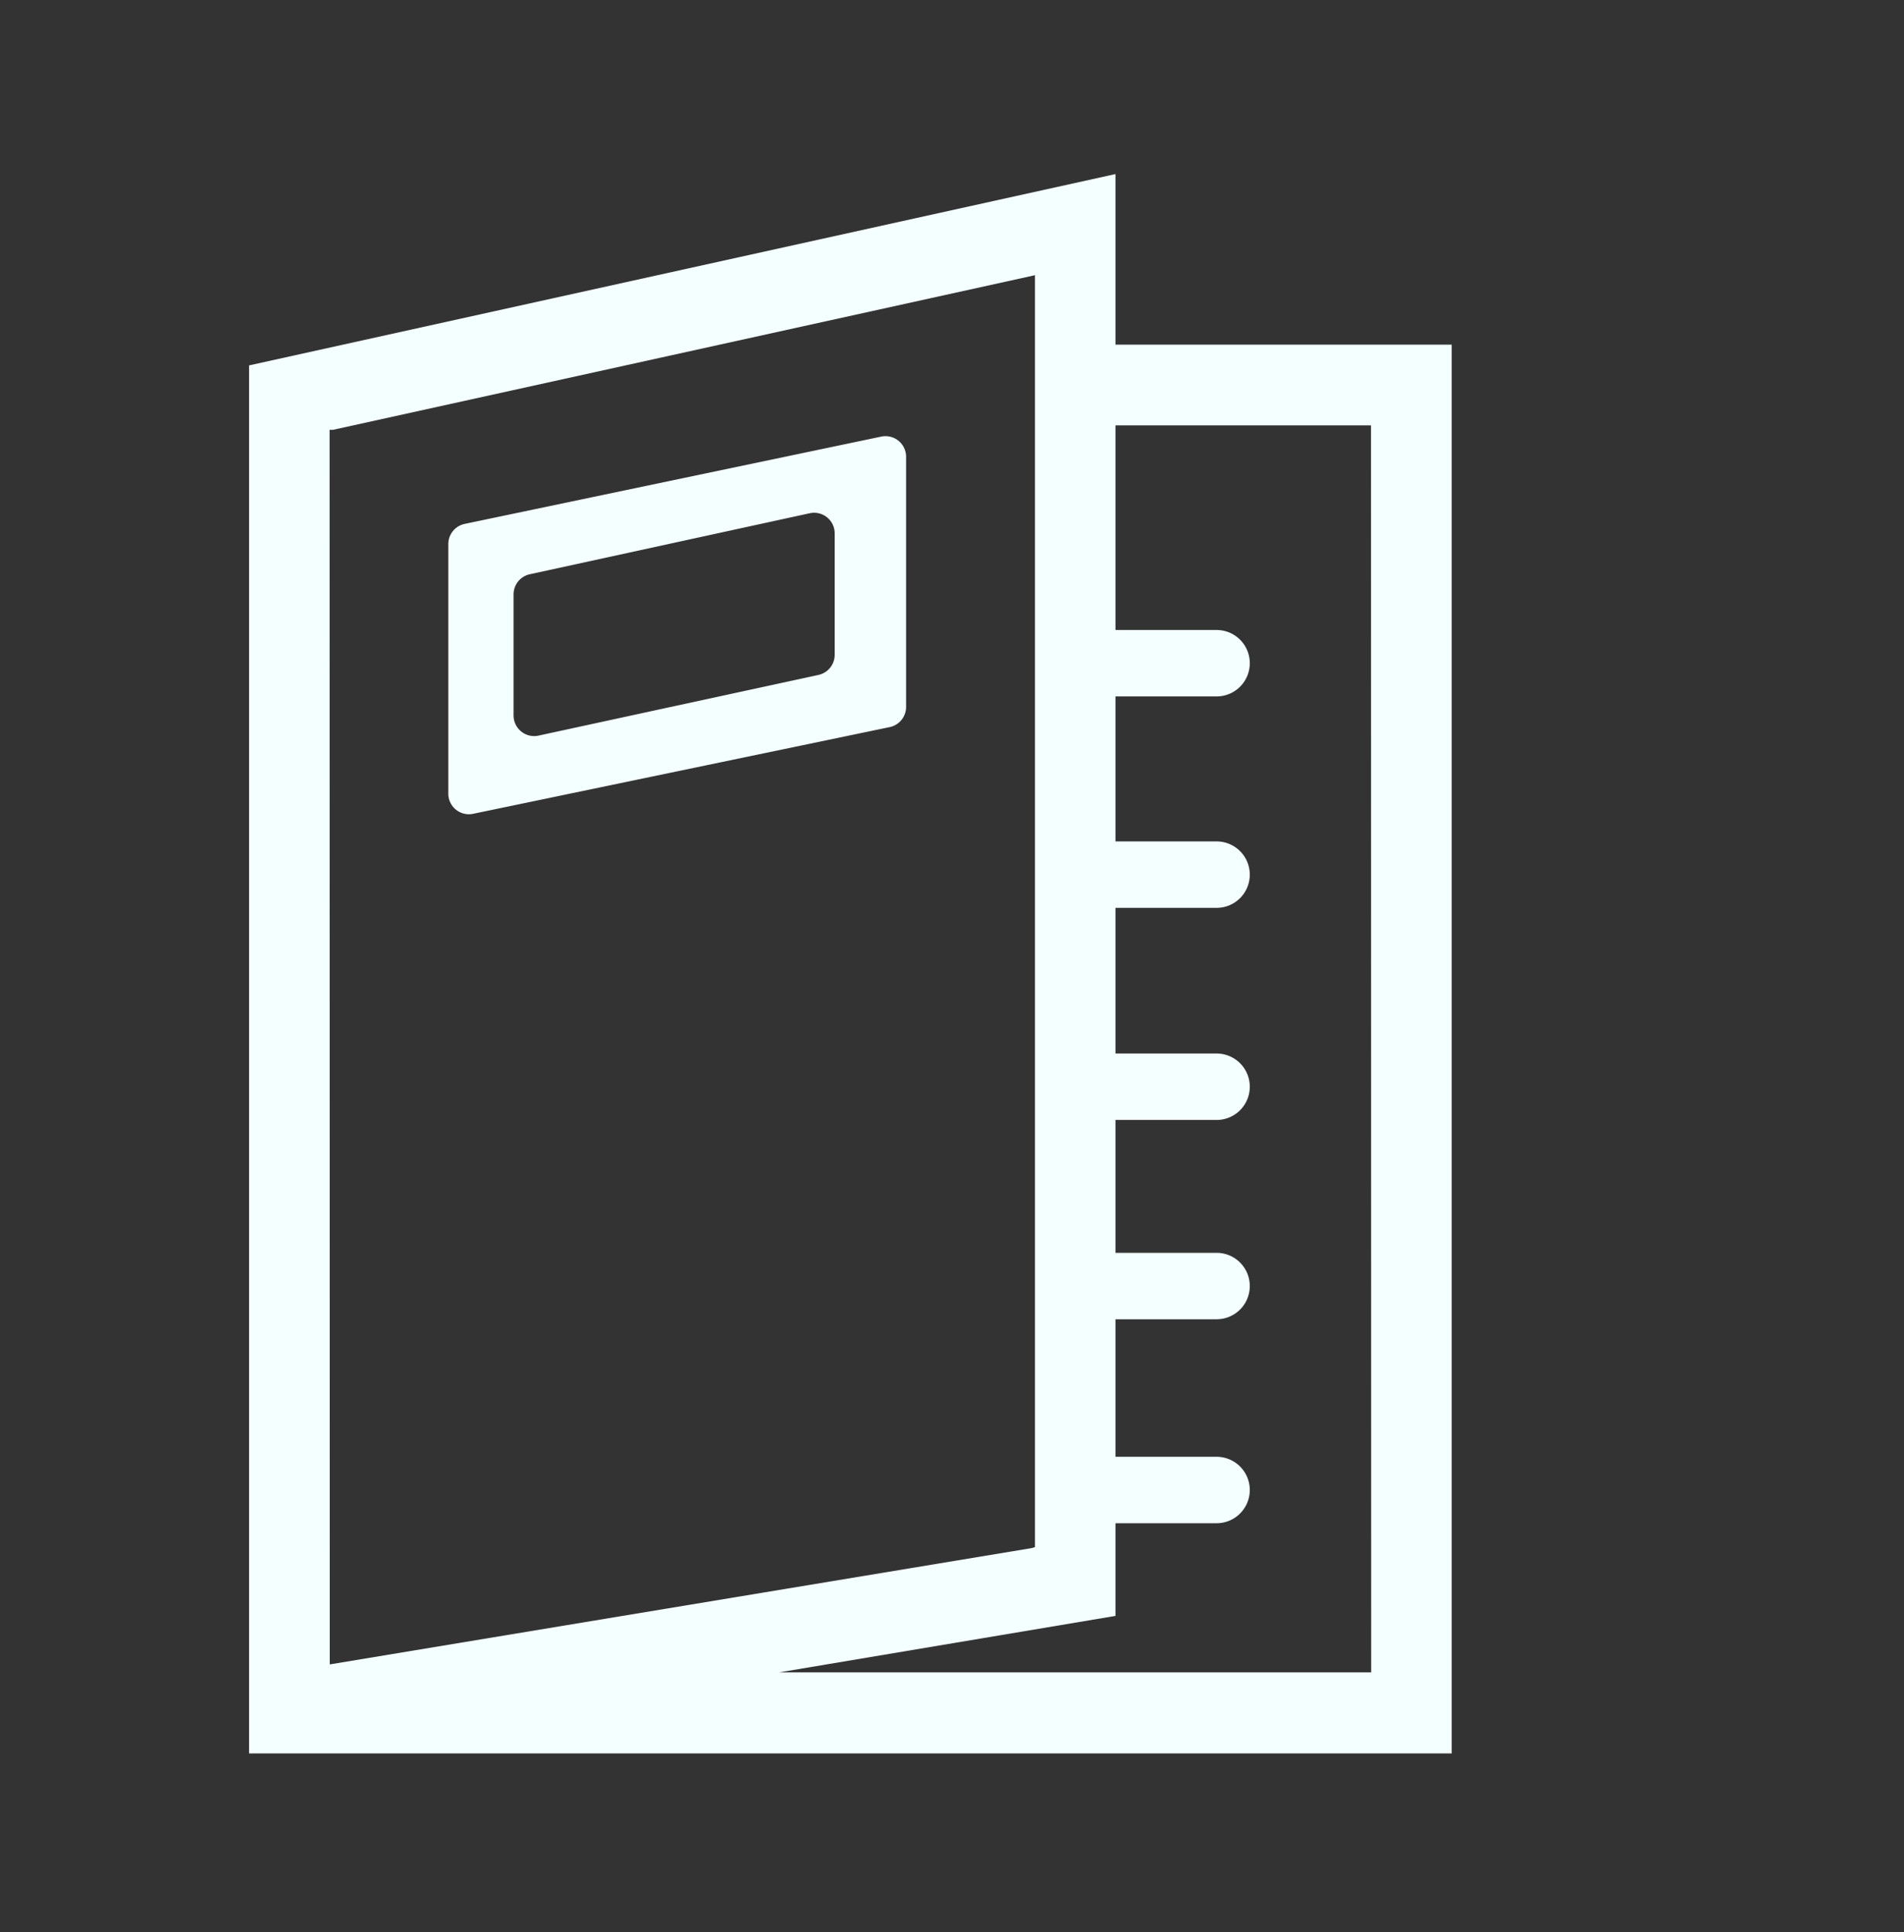
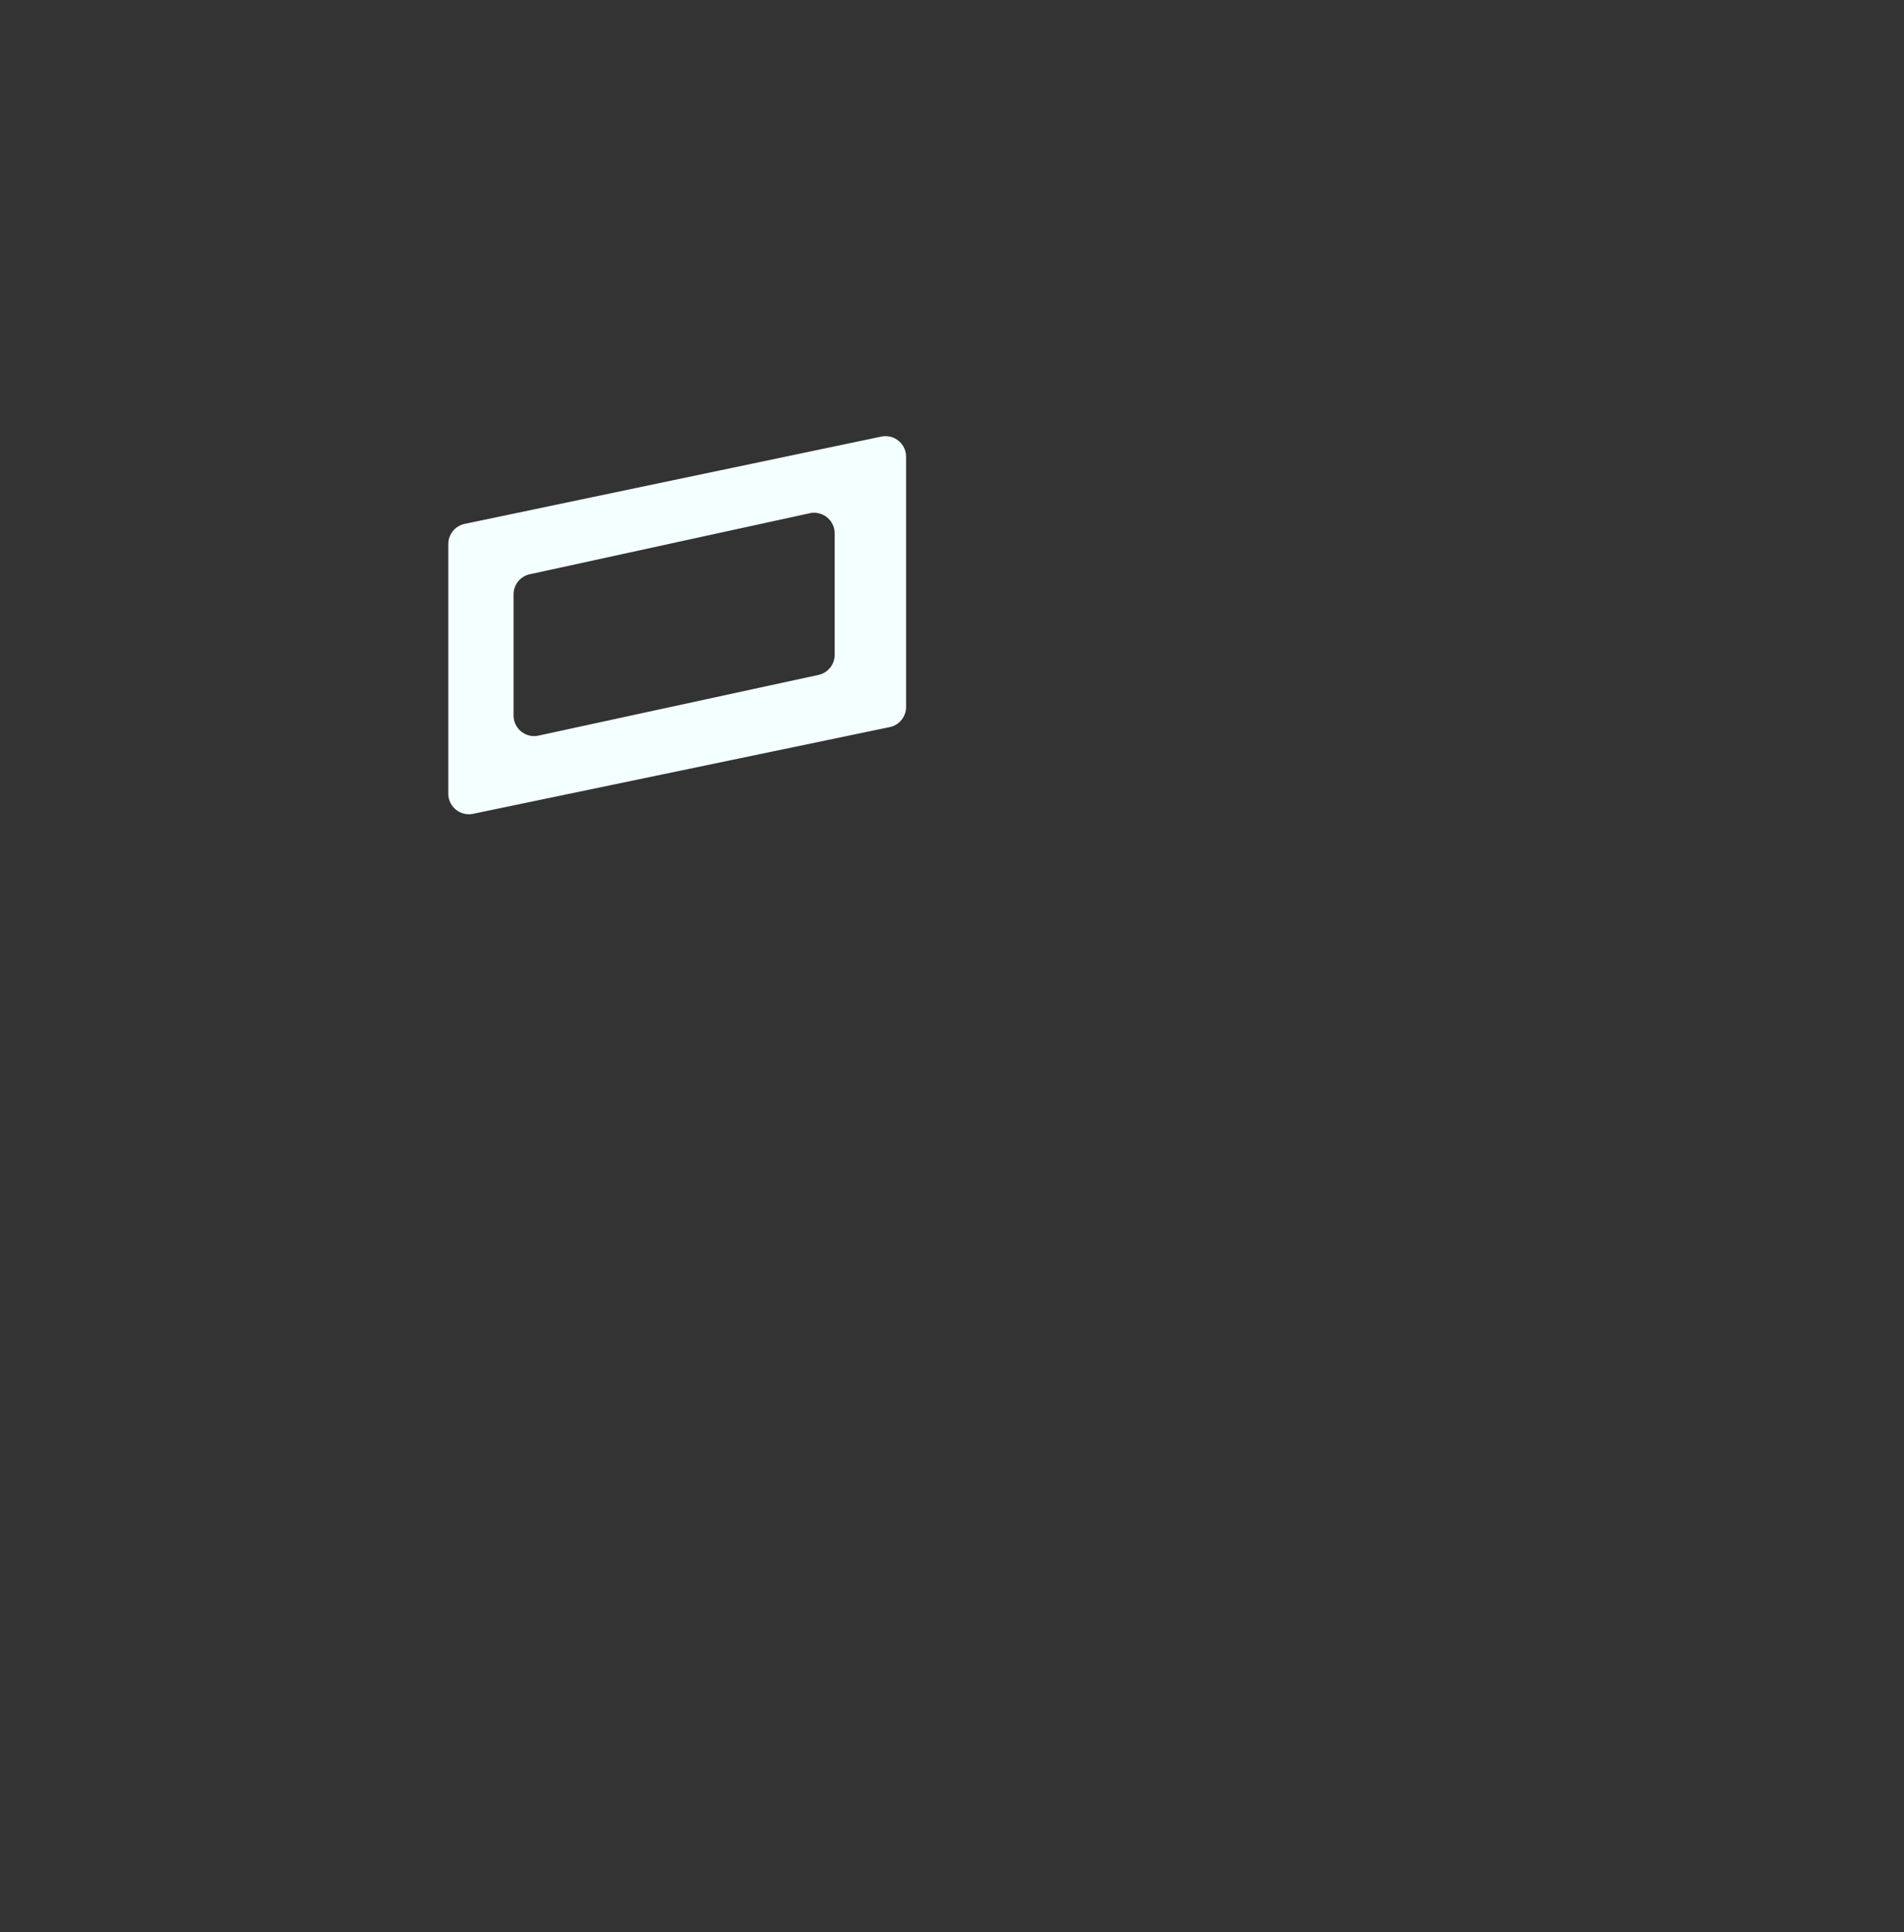
<svg xmlns="http://www.w3.org/2000/svg" id="Capa_1" data-name="Capa 1" viewBox="0 0 114.67 116.33">
  <rect x="0" y="0" width="114.67" height="116.33" fill="#333333" stroke="none" />
  <defs>
    <style>.cls-1{fill:#F4FFFF;}</style>
  </defs>
  <title>CATALOGOS01</title>
-   <path class="cls-1" d="M87.43,20.75H67.18V10.48L15,22v83.57H87.43ZM19.85,25.88l.2,0,42.28-9.31V93.15l-.21.06-42.26,7Zm62.73,74.81H46.92l20.26-3.4V91.71h6.09a2,2,0,0,0,2-2h0a2,2,0,0,0-2-2H67.18V79.43h6.09a2,2,0,0,0,2-2h0a2,2,0,0,0-2-2H67.18v-8h6.09a2,2,0,0,0,2-2h0a2,2,0,0,0-2-2H67.18V54.66h6.09a2,2,0,0,0,2-2h0a2,2,0,0,0-2-2H67.18V41.93h6.09a2,2,0,0,0,2-2h0a2,2,0,0,0-2-2H67.18V25.61H82.57Z" />
  <path class="cls-1" d="M53.06,26.29,28,31.54a1.24,1.24,0,0,0-1,1.21v15A1.24,1.24,0,0,0,28.48,49l25.09-5.22a1.24,1.24,0,0,0,1-1.21V27.5A1.24,1.24,0,0,0,53.06,26.29ZM30.93,43.08v-7.3a1.24,1.24,0,0,1,1-1.21l16.84-3.67a1.24,1.24,0,0,1,1.5,1.21v7.32a1.24,1.24,0,0,1-1,1.21L32.43,44.29A1.24,1.24,0,0,1,30.93,43.08Z" />
</svg>